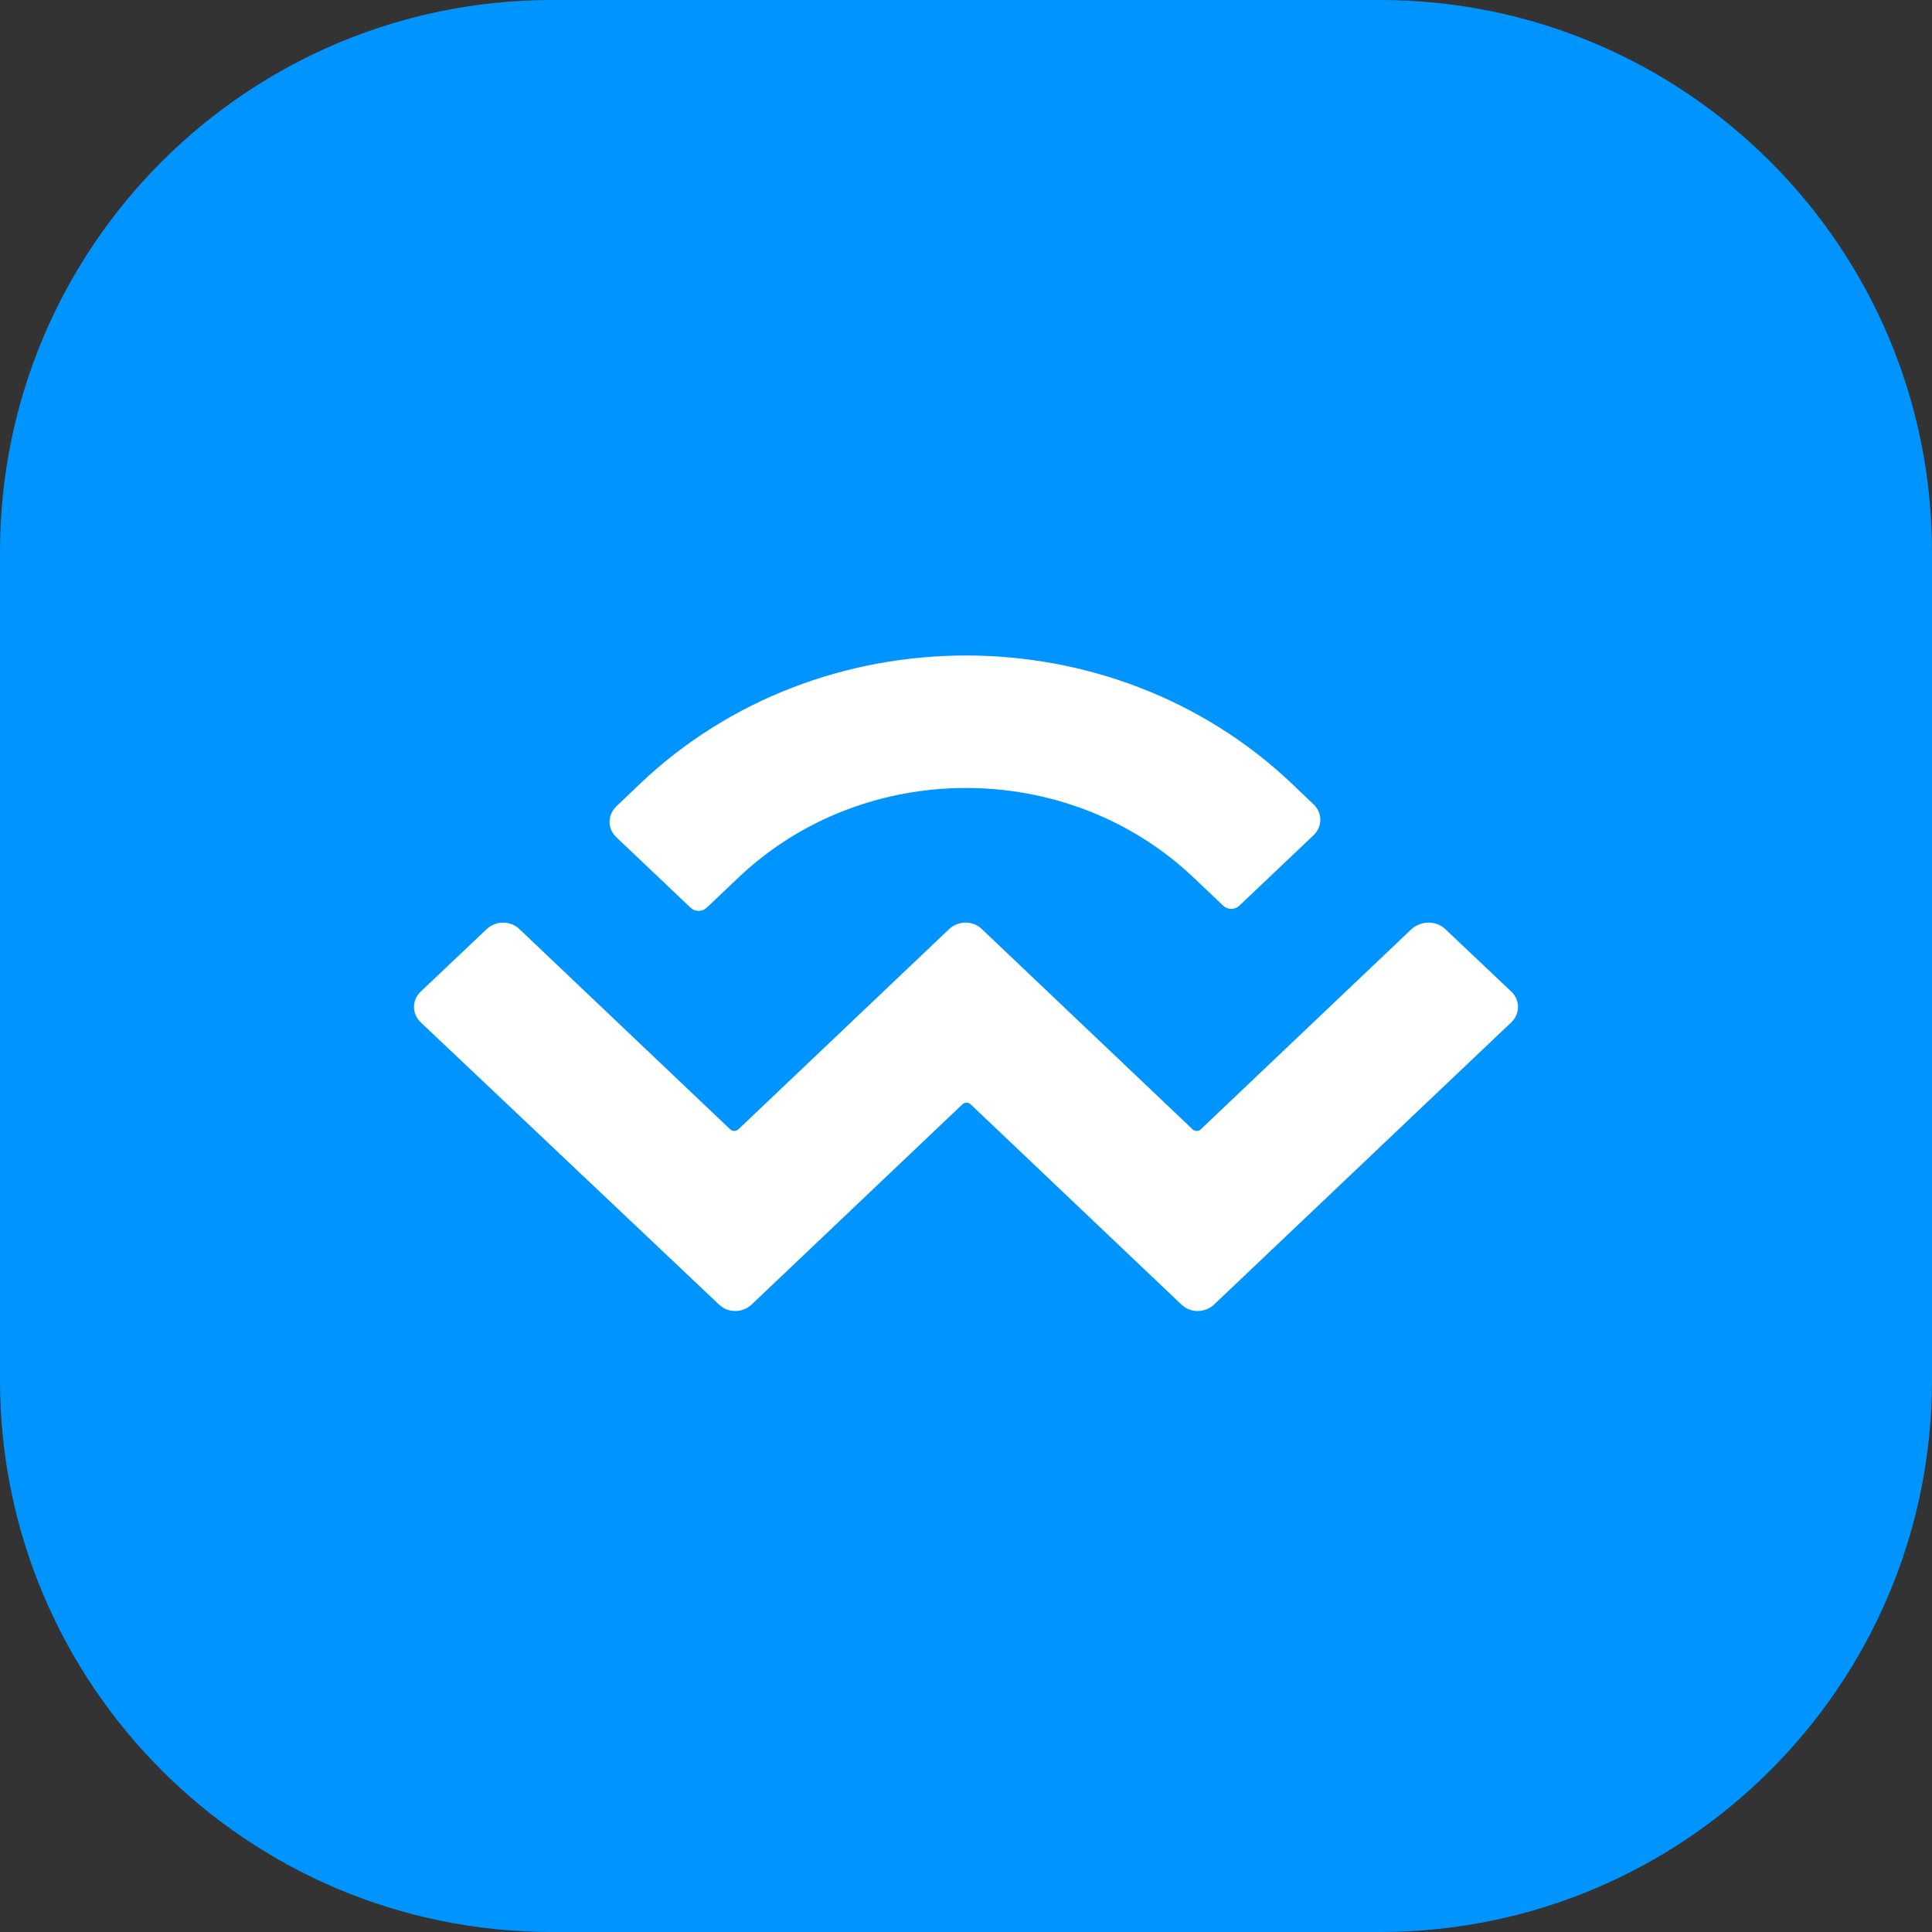
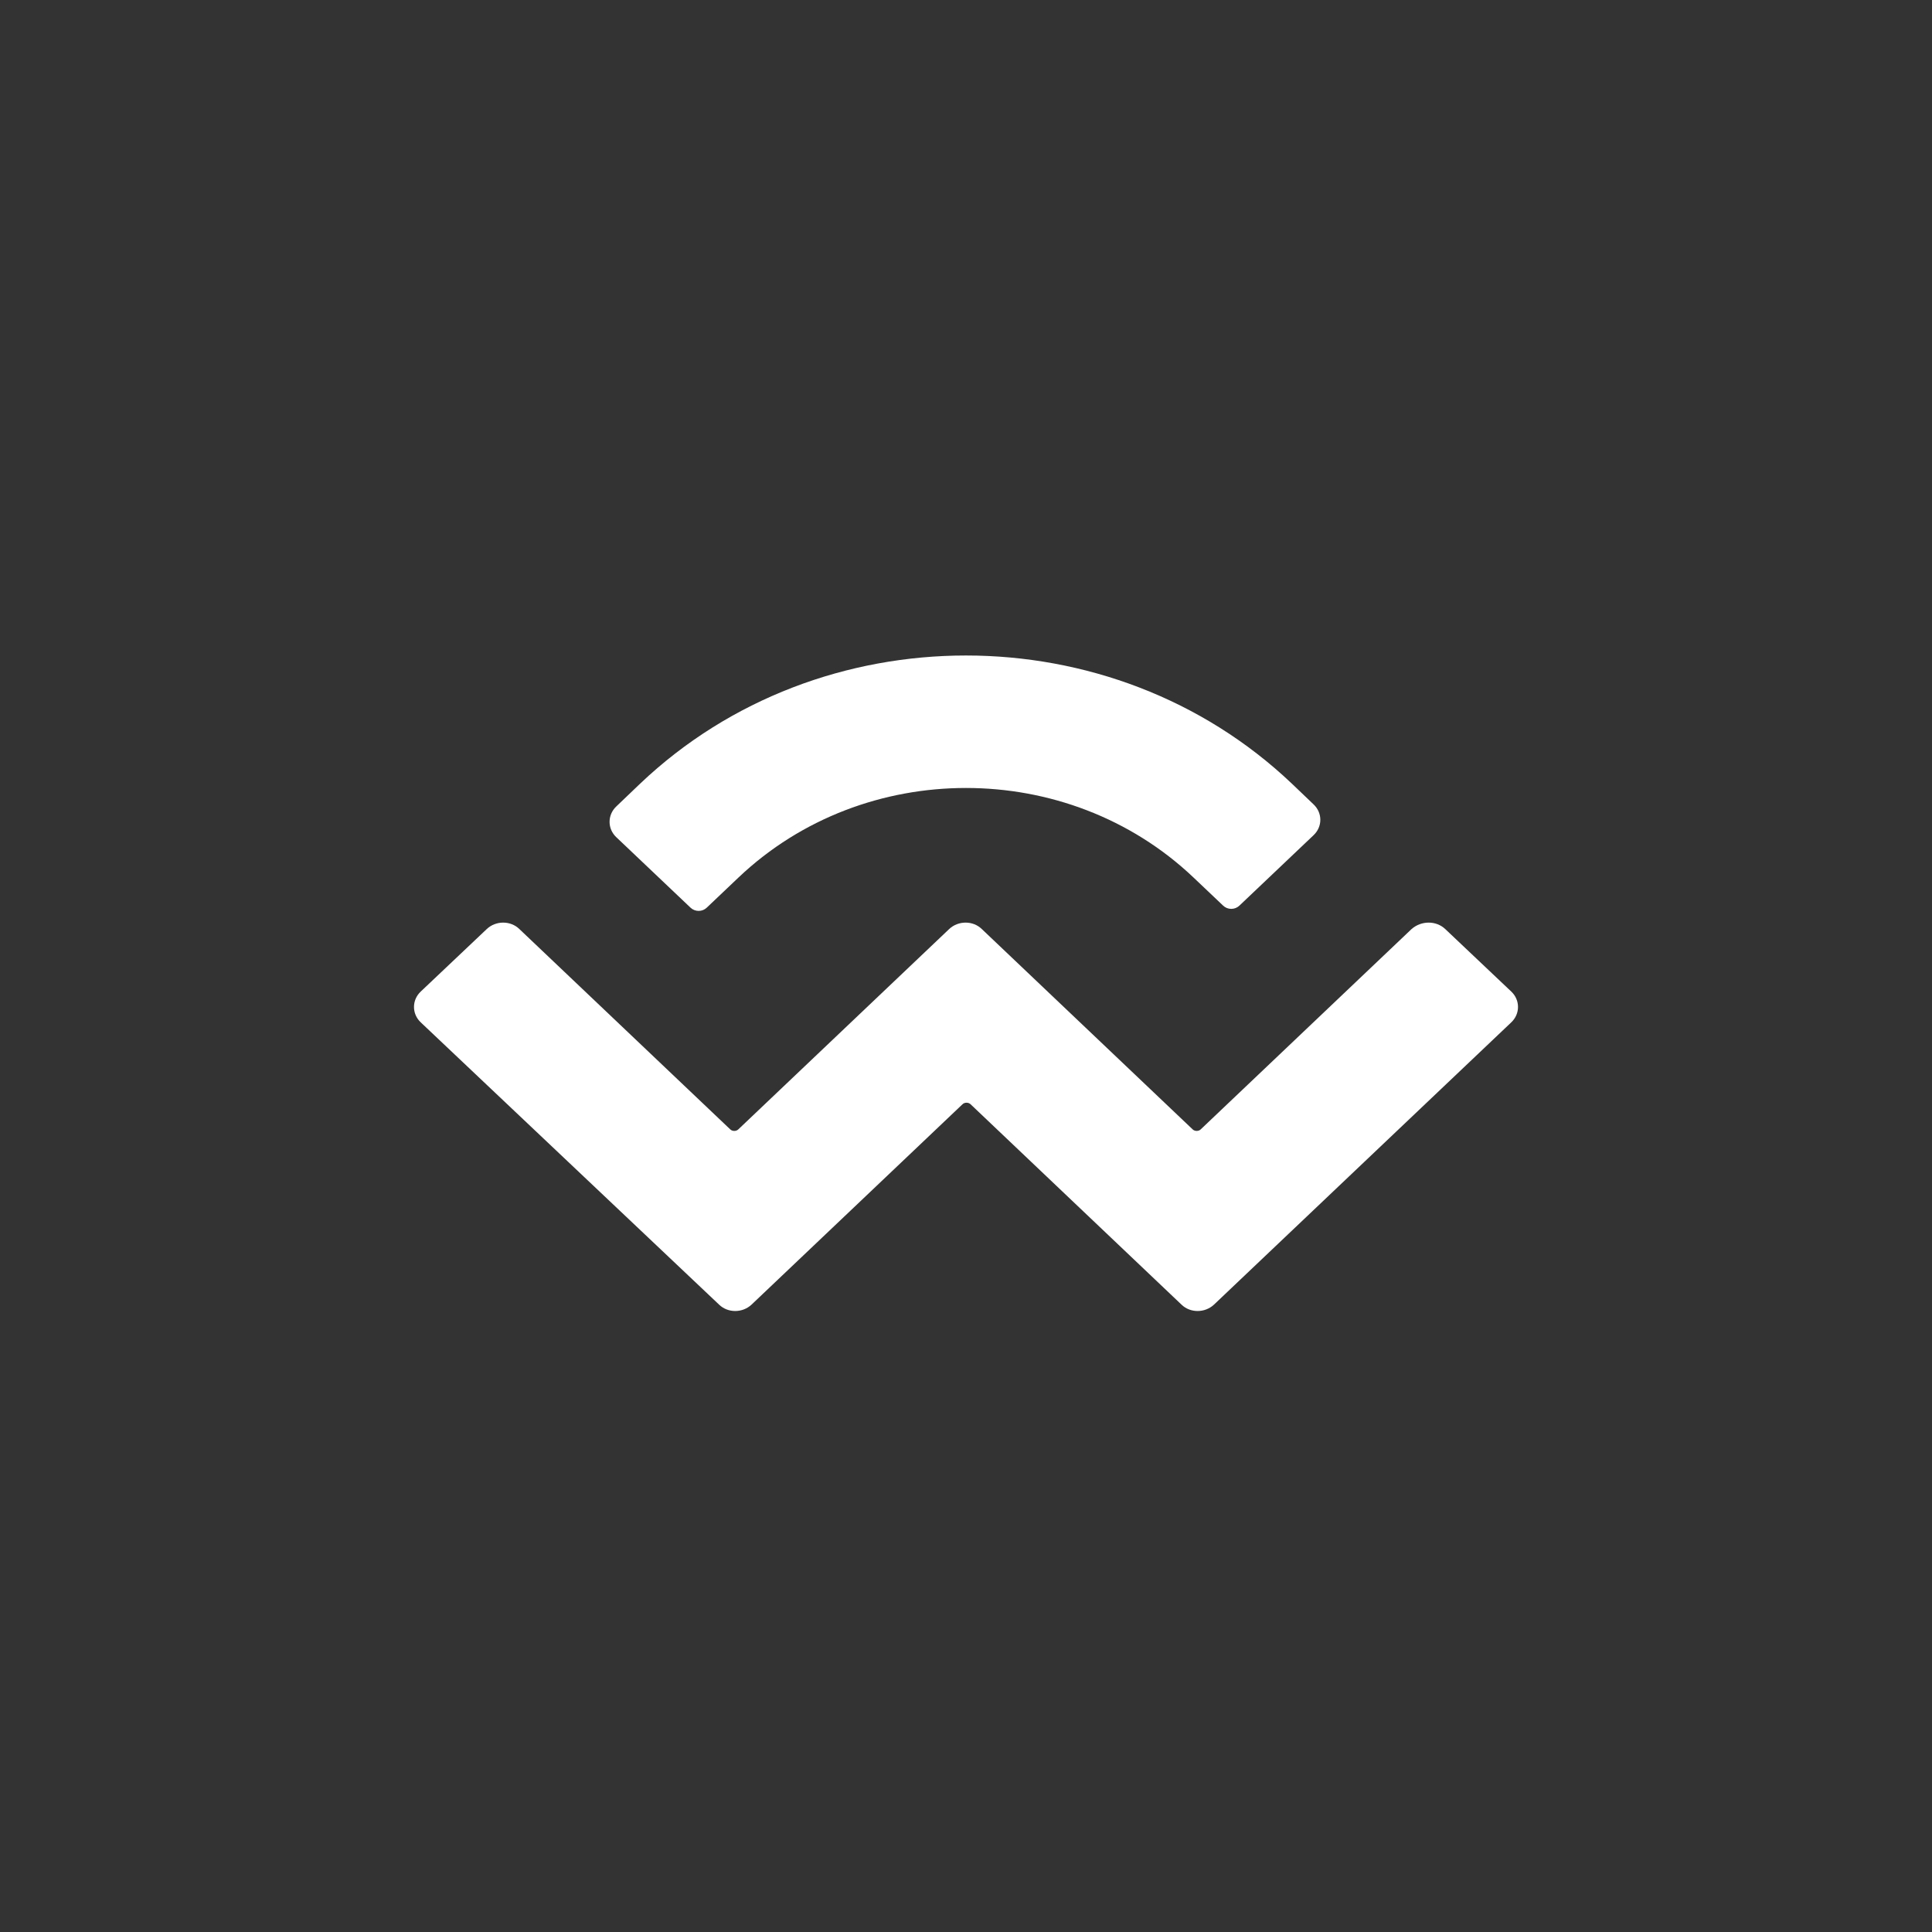
<svg xmlns="http://www.w3.org/2000/svg" width="56" height="56" viewBox="0 0 56 56" fill="none">
  <rect x="0" y="0" width="56" height="56" fill="#333333" stroke="none" />
-   <path d="M0 16C0 7.163 7.163 0 16 0H40C48.837 0 56 7.163 56 16V40C56 48.837 48.837 56 40 56H16C7.163 56 0 48.837 0 40V16Z" fill="#0094FF" />
  <path d="M18.555 22.714C23.768 17.762 32.232 17.762 37.445 22.714L38.073 23.314C38.336 23.561 38.336 23.964 38.073 24.21L35.927 26.248C35.795 26.376 35.582 26.376 35.451 26.248L34.59 25.431C30.946 21.976 25.054 21.976 21.41 25.431L20.488 26.307C20.357 26.435 20.144 26.435 20.013 26.307L17.866 24.269C17.603 24.023 17.603 23.62 17.866 23.373L18.555 22.714ZM41.889 26.927L43.803 28.739C44.066 28.985 44.066 29.389 43.803 29.635L35.188 37.815C34.924 38.062 34.499 38.062 34.246 37.815L28.132 32.007C28.071 31.948 27.959 31.948 27.899 32.007L21.784 37.815C21.521 38.062 21.096 38.062 20.843 37.815L12.197 29.635C11.934 29.389 11.934 28.985 12.197 28.739L14.111 26.927C14.374 26.681 14.799 26.681 15.052 26.927L21.167 32.736C21.227 32.795 21.339 32.795 21.4 32.736L27.514 26.927C27.777 26.681 28.203 26.681 28.456 26.927L34.57 32.736C34.631 32.795 34.742 32.795 34.803 32.736L40.917 26.927C41.201 26.681 41.626 26.681 41.889 26.927Z" fill="white" />
</svg>